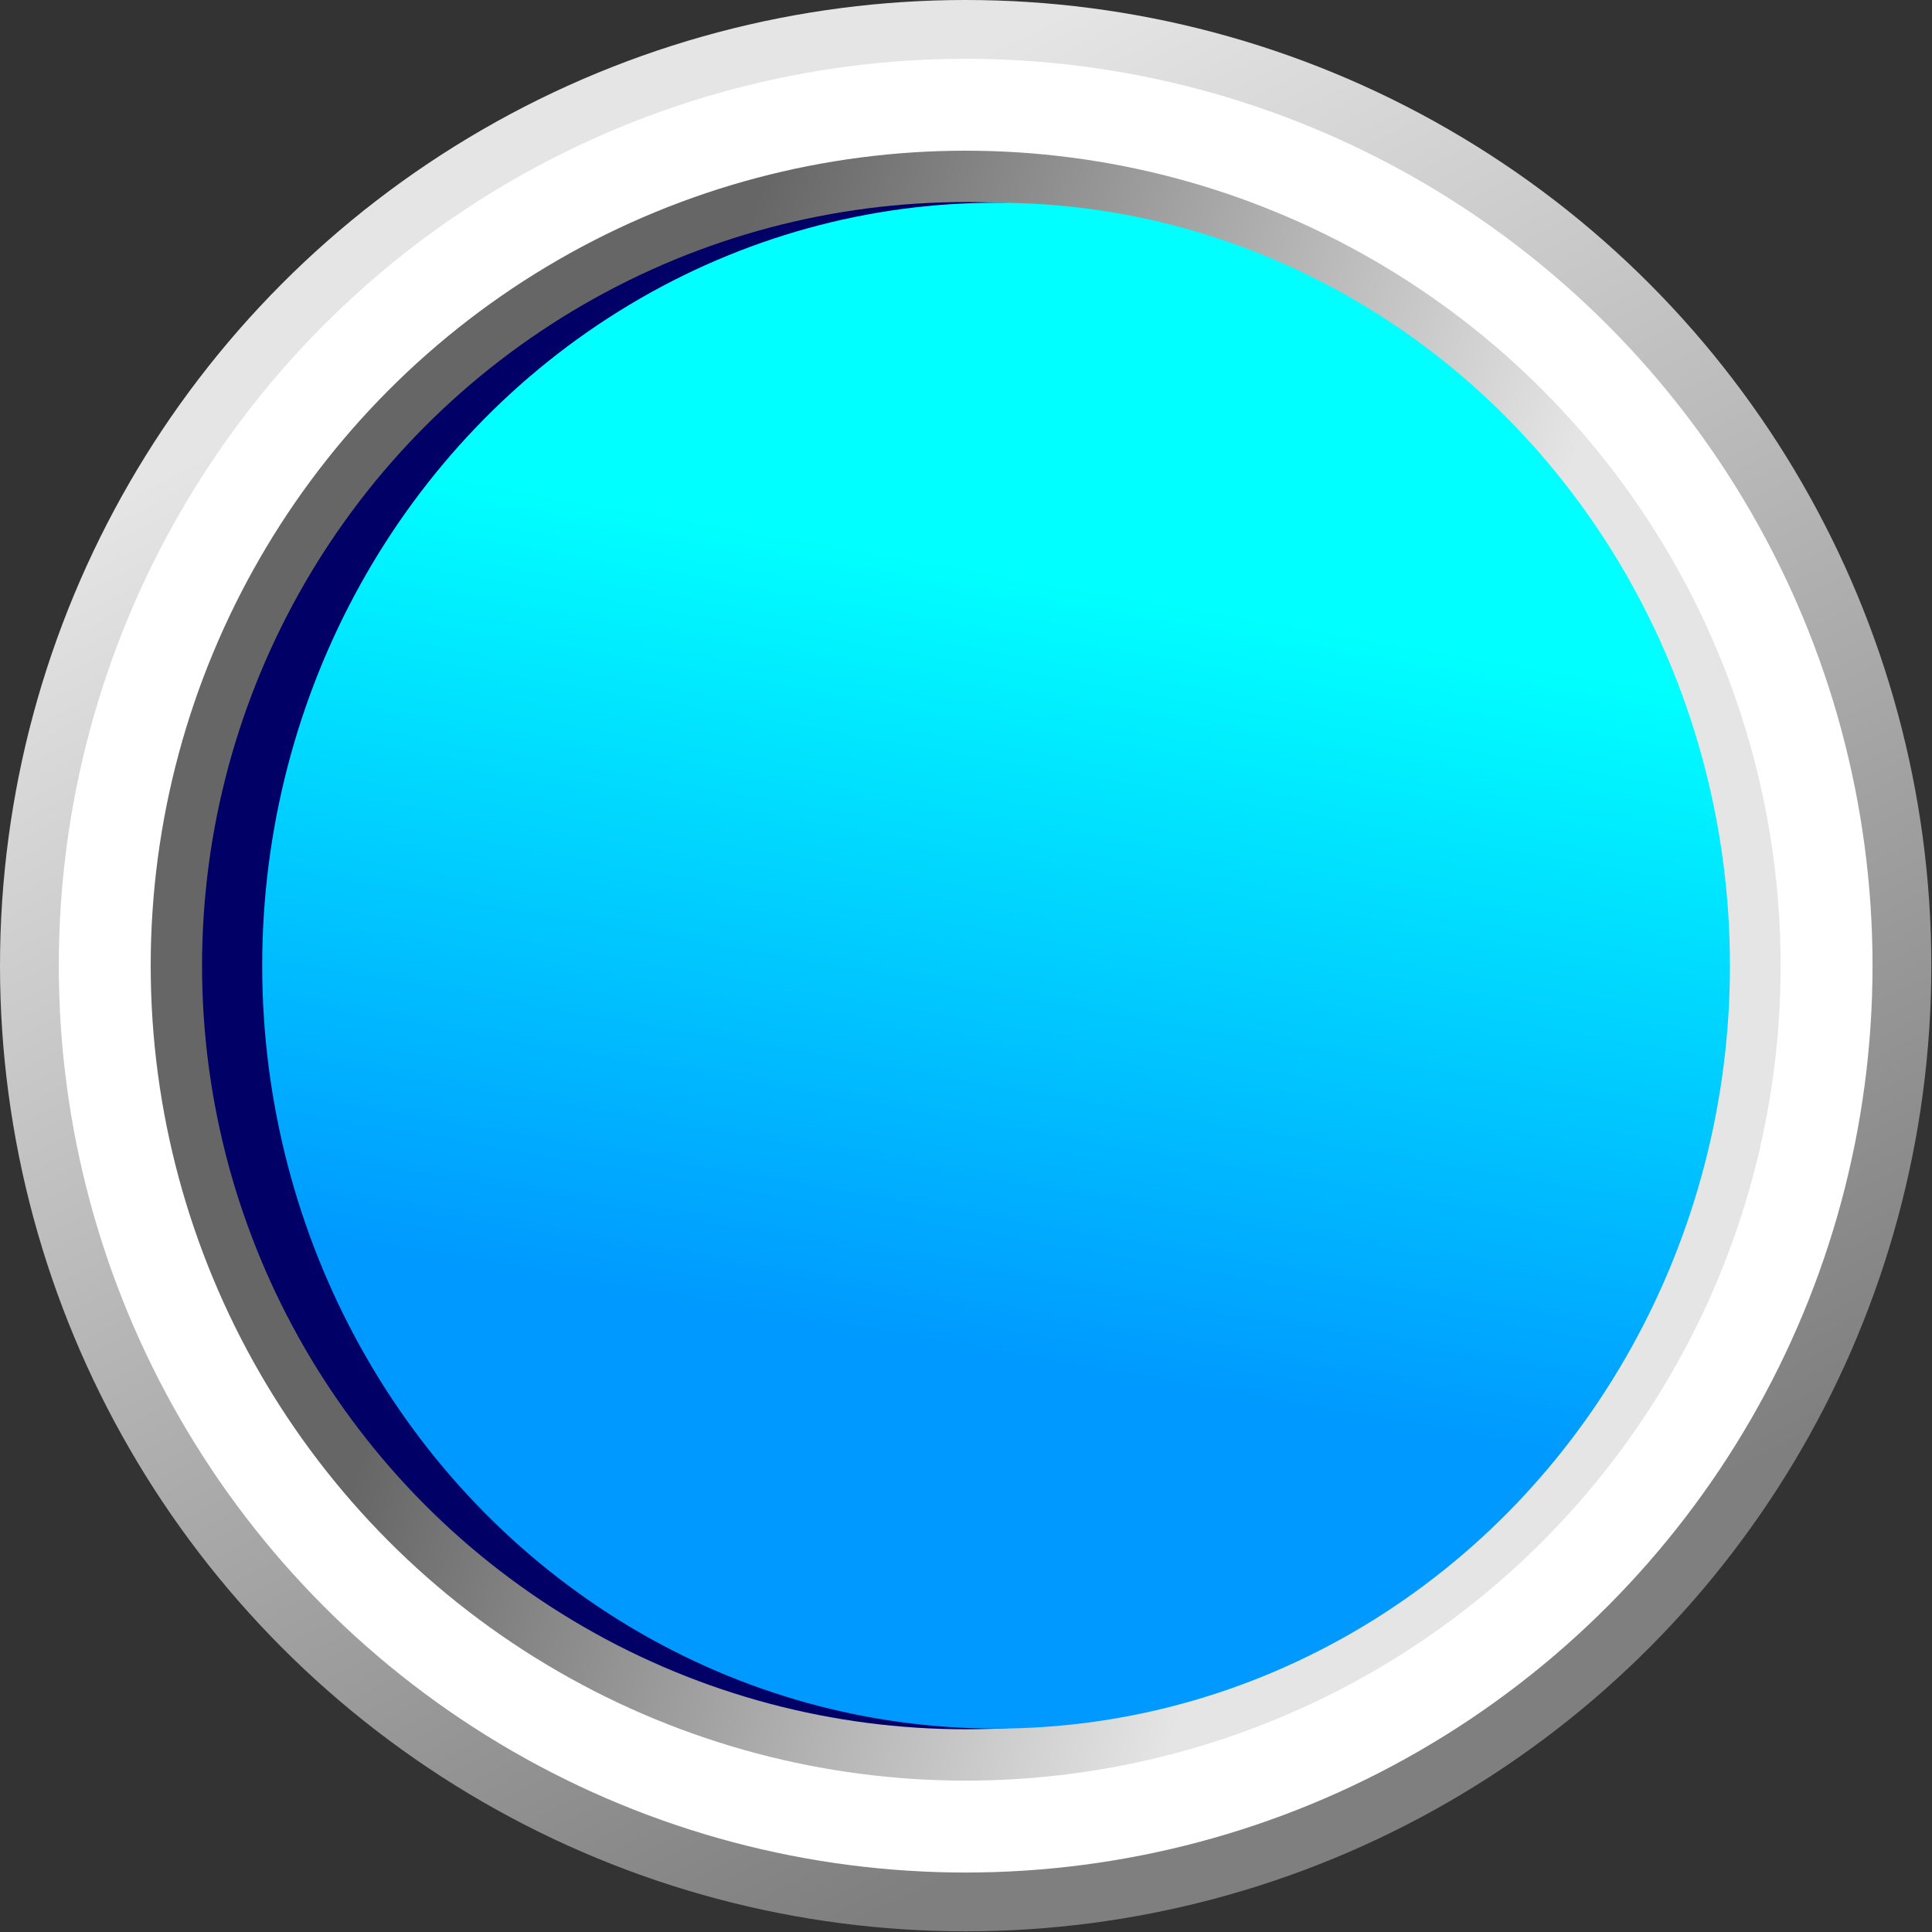
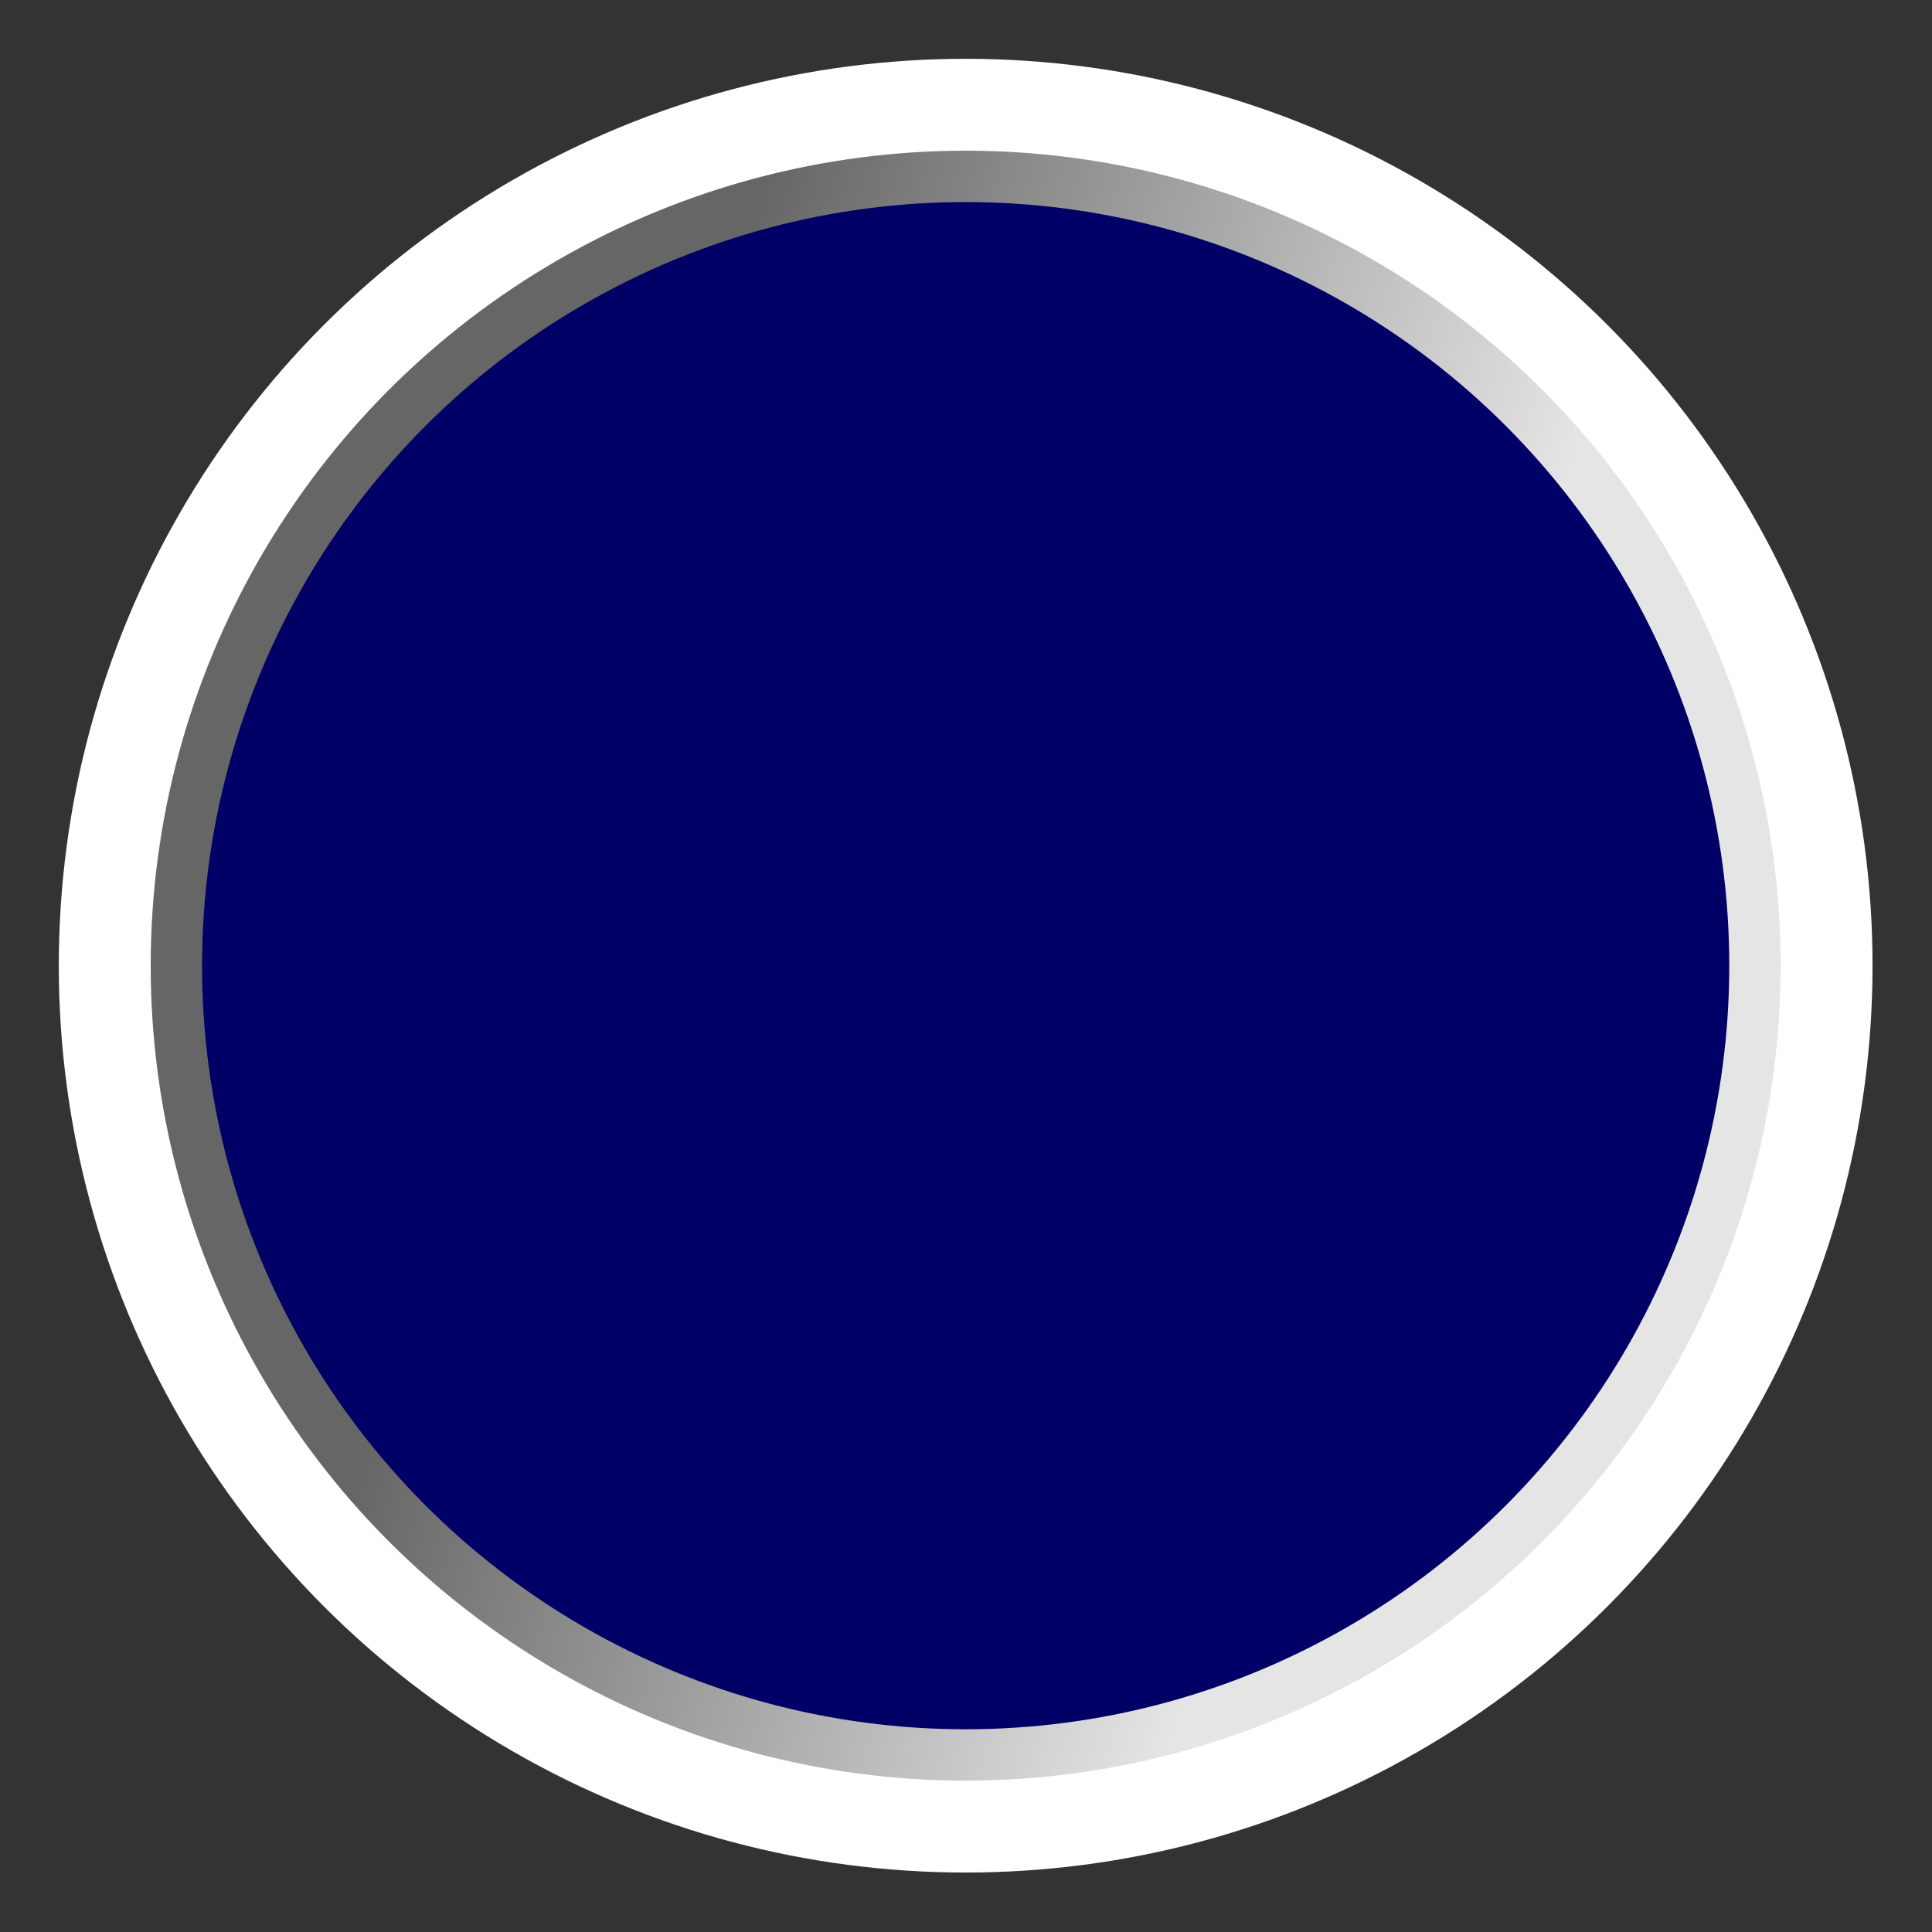
<svg xmlns="http://www.w3.org/2000/svg" xmlns:ns1="http://www.inkscape.org/namespaces/inkscape" xmlns:ns2="http://sodipodi.sourceforge.net/DTD/sodipodi-0.dtd" xml:space="preserve" width="25.633mm" height="25.633mm" style="shape-rendering:geometricPrecision; text-rendering:geometricPrecision; image-rendering:optimizeQuality; fill-rule:evenodd; clip-rule:evenodd" viewBox="0 0 2.859 2.859" id="svg2" version="1.1" ns1:version="0.48.3.1 r9886" ns2:docname="2 - 副本 - 副本 - 副本 - 副本 - 副本 - 副本.svg">
  <rect x="0" y="0" width="2.859" height="2.859" fill="#333333" stroke="none" />
  <ns2:namedview pagecolor="#ffffff" bordercolor="#666666" borderopacity="1" objecttolerance="10" gridtolerance="10" guidetolerance="10" ns1:pageopacity="0" ns1:pageshadow="2" ns1:window-width="1366" ns1:window-height="705" id="namedview33" showgrid="false" ns1:zoom="1.8373153" ns1:cx="21.438185" ns1:cy="9.3052498" ns1:window-x="-8" ns1:window-y="-8" ns1:window-maximized="1" ns1:current-layer="svg2" />
  <defs id="defs4">
    <style type="text/css" id="style6">
   
    .fil3 {fill:#003333}
    .fil1 {fill:white}
    .fil0 {fill:url(#id0)}
    .fil4 {fill:url(#id1)}
    .fil2 {fill:url(#id2)}
   
  </style>
    <linearGradient id="id0" gradientUnits="userSpaceOnUse" x1="0.882" y1="0.368" x2="1.976" y2="2.49">
      <stop offset="0" style="stop-color:#E5E5E5" id="stop9" />
      <stop offset="1" style="stop-color:#7F7F7F" id="stop11" />
    </linearGradient>
    <linearGradient id="id1" gradientUnits="userSpaceOnUse" x1="1.374" y1="1.998" x2="1.573" y2="0.861">
      <stop offset="0" style="stop-color: rgb(0, 153, 255); stop-opacity: 1;" id="stop14" />
      <stop offset="1" style="stop-color: rgb(0, 255, 255); stop-opacity: 1;" id="stop16" />
    </linearGradient>
    <linearGradient id="id2" gradientUnits="userSpaceOnUse" x1="2.035" y1="1.62" x2="0.823" y2="1.239">
      <stop offset="0" style="stop-color:#E5E5E5" id="stop19" />
      <stop offset="1" style="stop-color:#666666" id="stop21" />
    </linearGradient>
  </defs>
  <g id="_257945136">
-     <circle ns2:ry="1.42932" ns2:rx="1.42932" ns2:cy="1.42933" ns2:cx="1.42932" style="fill:url(#id0)" r="1.429" cy="1.429" cx="1.429" class="fil0" id="_253259400" />
    <circle style="fill:#ffffff" ns2:ry="1.34155" ns2:rx="1.34155" ns2:cy="1.42933" ns2:cx="1.42932" r="1.342" cy="1.429" cx="1.429" class="fil1" id="_257930616" />
    <circle ns2:ry="1.2063" ns2:rx="1.2063" ns2:cy="1.42933" ns2:cx="1.42932" style="fill:url(#id2)" r="1.206" cy="1.429" cx="1.429" class="fil2" id="_253259448" />
  </g>
  <g id="shadow" ns1:label="#g3021" style="fill: rgb(0, 0, 102);">
    <circle class="fil3" cx="1.429" cy="1.429" r="1.13" id="circle29" ns2:cx="1.42932" ns2:cy="1.42933" ns2:rx="1.13012" ns2:ry="1.13012" style="fill: rgb(0, 0, 102);" />
  </g>
  <g id="hmigradengt" ns1:label="#g3018">
-     <ellipse class="fil4" cx="1.474" cy="1.429" rx="1.086" ry="1.129" id="ellipse31" style="fill:url(#id1)" ns2:cx="1.47351" ns2:cy="1.42933" ns2:rx="1.08593" ns2:ry="1.12918" />
-   </g>
+     </g>
</svg>